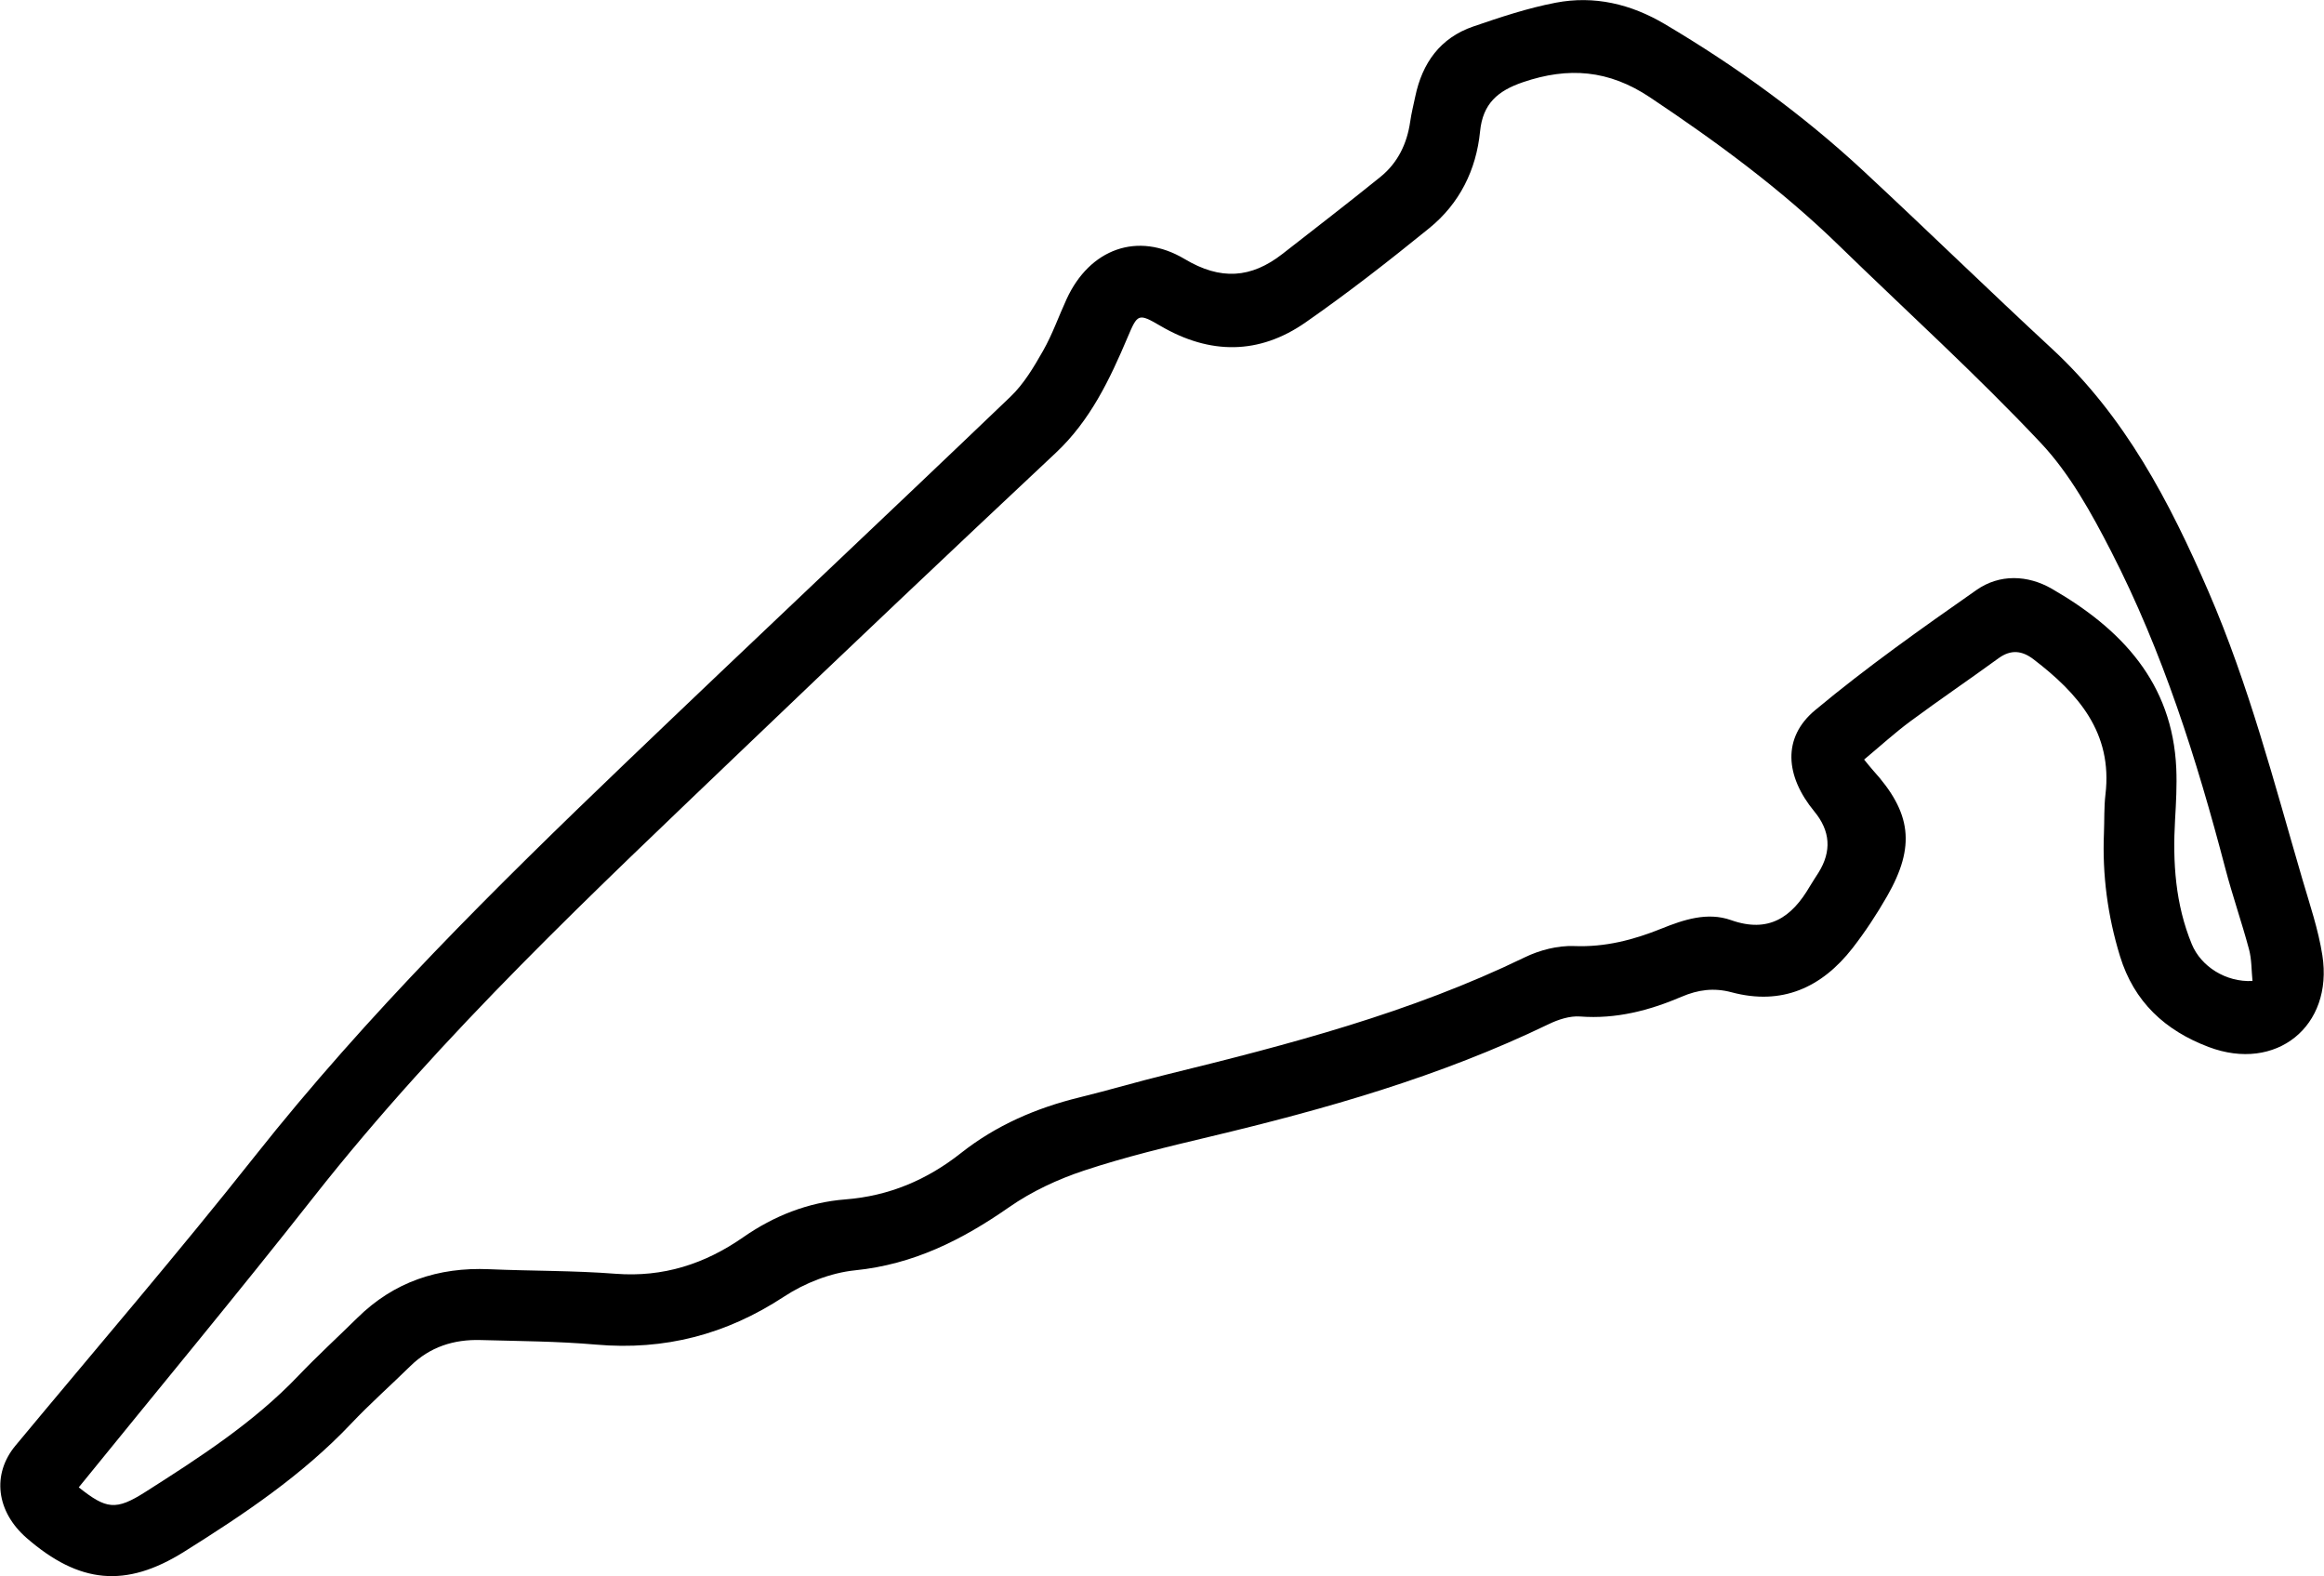
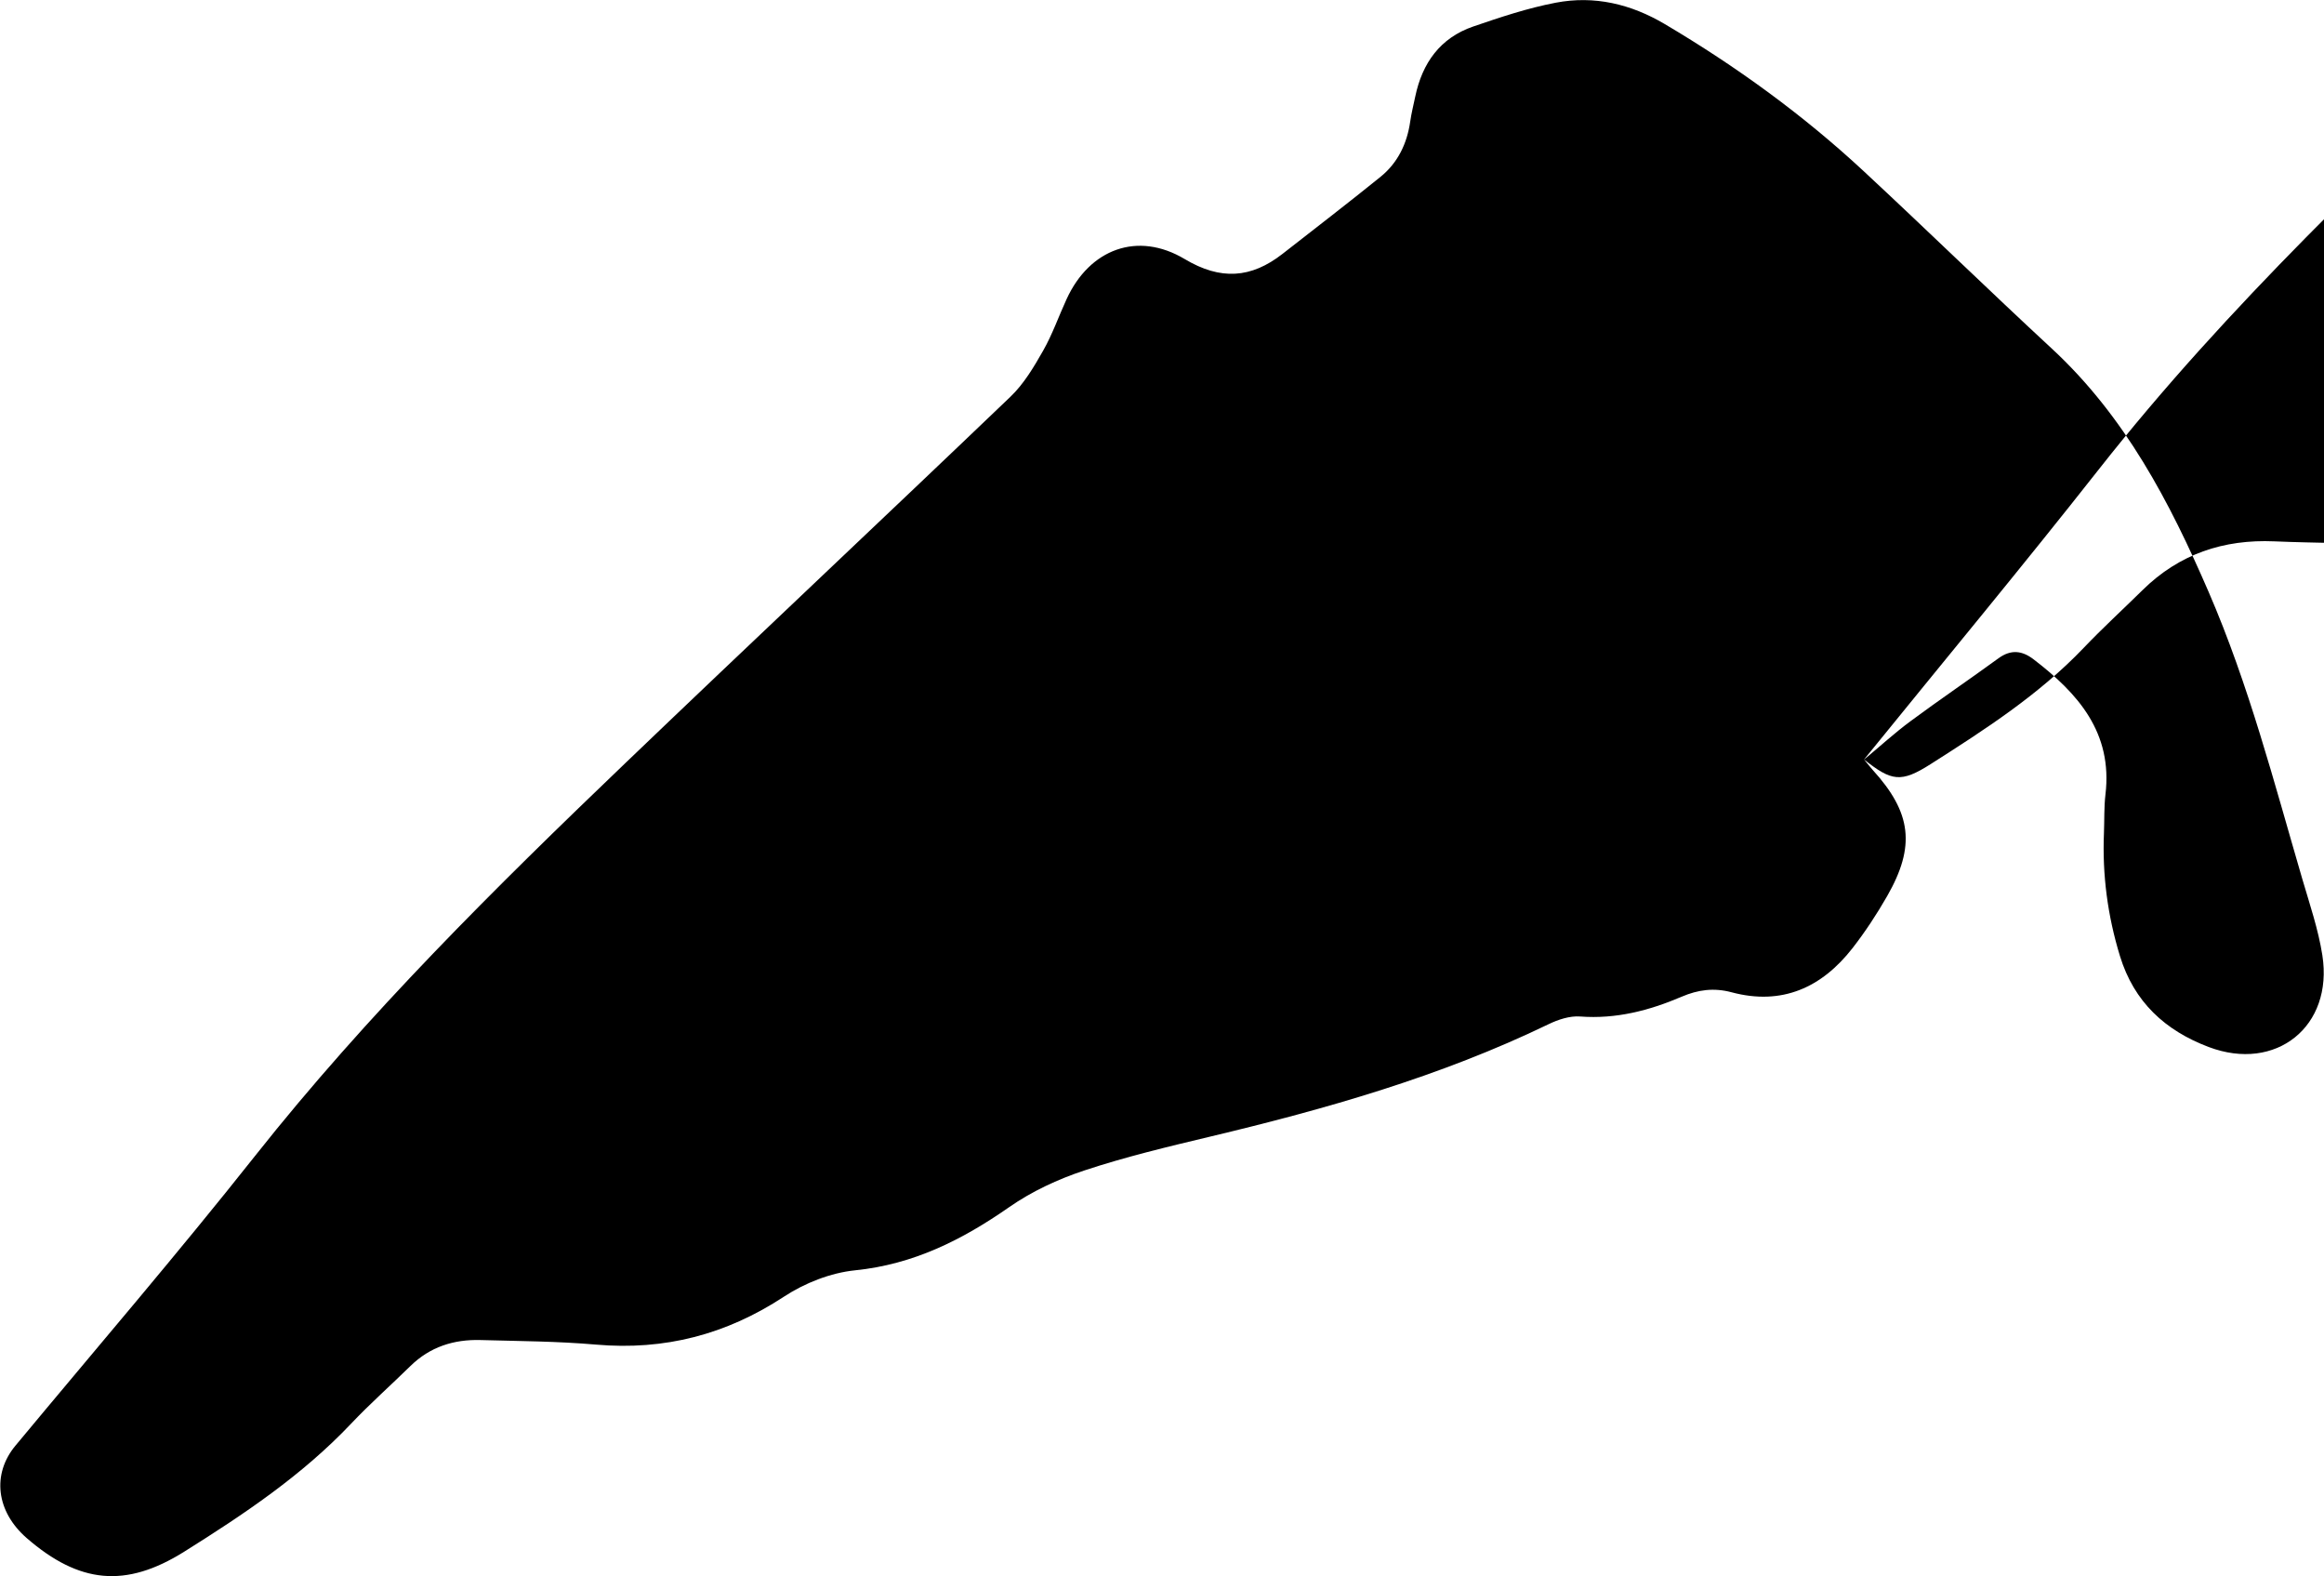
<svg xmlns="http://www.w3.org/2000/svg" id="uuid-b651adff-af81-437e-a061-975491df3e3a" data-name="Layer_1" width="8.79in" height="5.96in" viewBox="0 0 632.84 429.2">
-   <path d="M507.64,206.82c1.11,1.34,1.71,2.13,2.37,2.86,10.57,11.61,11.72,20.74,3.91,34.37-2.81,4.9-5.94,9.67-9.4,14.12-8.42,10.81-19.29,15.71-32.98,12.04-4.82-1.29-9.15-.68-13.57,1.21-8.82,3.77-17.88,6.13-27.67,5.39-2.82-.21-5.99.84-8.61,2.11-29.42,14.22-60.6,23.08-92.23,30.62-11.49,2.74-23.03,5.5-34.23,9.21-7.15,2.37-14.28,5.68-20.44,9.98-12.8,8.92-26.06,15.59-41.96,17.2-6.67.68-13.72,3.46-19.37,7.17-15.72,10.32-32.51,14.69-51.2,13.06-10.44-.91-20.96-.95-31.44-1.24-7.28-.21-13.79,1.85-19.12,7.08-5.35,5.25-10.98,10.23-16.13,15.67-13.31,14.07-29.24,24.71-45.47,34.88-15.98,10.02-28.61,8.68-42.88-3.68-8.36-7.25-9.55-17.43-3.08-25.21,21.82-26.26,44.09-52.16,65.28-78.92,30.52-38.54,65.34-72.93,100.71-106.82,34.88-33.42,70.11-66.47,105.01-99.88,3.64-3.48,6.37-8.08,8.89-12.52,2.54-4.46,4.25-9.39,6.41-14.08,6.26-13.62,19.32-18.56,32.18-10.88,9.76,5.83,18.09,5.24,26.62-1.42,8.91-6.96,17.88-13.85,26.67-20.96,4.72-3.82,7.24-9.02,8.11-15.04.33-2.3.9-4.57,1.38-6.85,1.91-9.14,6.8-15.98,15.79-19.07,7.37-2.53,14.84-5.02,22.47-6.48,10.5-2.01,20.45.34,29.72,5.83,19.42,11.5,37.61,24.67,54.14,40.03,17.21,15.99,34.03,32.39,51.27,48.34,19.94,18.46,32.07,41.7,42.69,66.22,10.97,25.34,17.84,51.91,25.54,78.25,2.01,6.86,4.35,13.7,5.45,20.73,3.03,19.38-12.63,31.91-30.96,24.98-11.84-4.47-20.34-12.25-24.17-24.77-3.36-10.97-4.83-22.09-4.36-33.51.14-3.49,0-7.02.41-10.48,2-16.85-7.45-27.52-19.58-36.81-3.14-2.4-6.16-2.75-9.55-.29-7.93,5.78-16.07,11.29-23.96,17.13-4.26,3.15-8.2,6.75-12.65,10.46ZM21.37,405.03c7.48,5.93,10.04,6.42,18.14,1.26,14.75-9.39,29.47-18.86,41.68-31.65,5.17-5.42,10.71-10.49,16.05-15.75,9.98-9.83,22.05-13.86,35.91-13.26,11.48.5,23,.35,34.45,1.24,12.97,1,24.3-2.67,34.76-9.95,8.37-5.83,17.71-9.51,27.81-10.3,11.95-.93,22.29-5.35,31.49-12.62,9.62-7.59,20.49-12.27,32.28-15.16,7.92-1.94,15.75-4.27,23.67-6.21,33.34-8.18,66.49-16.83,97.59-31.92,4.07-1.98,9.01-3.25,13.48-3.08,8.44.33,16.11-1.66,23.75-4.74,6.08-2.45,12.53-4.6,18.96-2.33,10.28,3.64,16.57-.77,21.45-9.14.75-1.29,1.61-2.53,2.4-3.8q5.41-8.69-1.12-16.61c-8-9.7-8.77-20.14.17-27.6,14.02-11.69,29-22.27,43.98-32.75,6.28-4.39,13.94-4.12,20.53-.32,18.92,10.9,32.85,25.56,33.88,48.93.2,4.65-.06,9.33-.33,13.98-.67,11.6.08,22.99,4.56,33.87,2.51,6.09,9.3,10.39,16.53,10.02-.29-2.91-.21-5.88-.95-8.64-1.98-7.39-4.52-14.64-6.46-22.04-7.78-29.7-17.02-58.92-31.08-86.29-5.36-10.43-11.26-21.15-19.2-29.58-17.56-18.65-36.61-35.9-54.99-53.78-15.71-15.28-33.23-28.16-51.44-40.31-11.21-7.48-22.2-8.33-34.57-4.12-6.89,2.35-10.95,5.83-11.7,13.42-1.04,10.5-5.61,19.66-13.83,26.33-10.96,8.9-22.12,17.61-33.7,25.67-12.69,8.84-26.07,8.81-39.5.96-6.07-3.55-6.25-3.32-8.95,3.05-4.89,11.54-10.18,22.7-19.61,31.54-28.44,26.66-56.75,53.47-84.91,80.42-40.8,39.05-82.09,77.6-117.17,122.17-20.89,26.55-42.49,52.55-64,79.08Z" />
+   <path d="M507.64,206.82c1.11,1.34,1.71,2.13,2.37,2.86,10.57,11.61,11.72,20.74,3.91,34.37-2.81,4.9-5.94,9.67-9.4,14.12-8.42,10.81-19.29,15.71-32.98,12.04-4.82-1.29-9.15-.68-13.57,1.21-8.82,3.77-17.88,6.13-27.67,5.39-2.82-.21-5.99.84-8.61,2.11-29.42,14.22-60.6,23.08-92.23,30.62-11.49,2.74-23.03,5.5-34.23,9.21-7.15,2.37-14.28,5.68-20.44,9.98-12.8,8.92-26.06,15.59-41.96,17.2-6.67.68-13.72,3.46-19.37,7.17-15.72,10.32-32.51,14.69-51.2,13.06-10.44-.91-20.96-.95-31.44-1.24-7.28-.21-13.79,1.85-19.12,7.08-5.35,5.25-10.98,10.23-16.13,15.67-13.31,14.07-29.24,24.71-45.47,34.88-15.98,10.02-28.61,8.68-42.88-3.68-8.36-7.25-9.55-17.43-3.08-25.21,21.82-26.26,44.09-52.16,65.28-78.92,30.52-38.54,65.34-72.93,100.71-106.82,34.88-33.42,70.11-66.47,105.01-99.88,3.64-3.48,6.37-8.08,8.89-12.52,2.54-4.46,4.25-9.39,6.41-14.08,6.26-13.62,19.32-18.56,32.18-10.88,9.76,5.83,18.09,5.24,26.62-1.42,8.91-6.96,17.88-13.85,26.67-20.96,4.72-3.82,7.24-9.02,8.11-15.04.33-2.3.9-4.57,1.38-6.85,1.91-9.14,6.8-15.98,15.79-19.07,7.37-2.53,14.84-5.02,22.47-6.48,10.5-2.01,20.45.34,29.72,5.83,19.42,11.5,37.61,24.67,54.14,40.03,17.21,15.99,34.03,32.39,51.27,48.34,19.94,18.46,32.07,41.7,42.69,66.22,10.97,25.34,17.84,51.91,25.54,78.25,2.01,6.86,4.35,13.7,5.45,20.73,3.03,19.38-12.63,31.91-30.96,24.98-11.84-4.47-20.34-12.25-24.17-24.77-3.36-10.97-4.83-22.09-4.36-33.51.14-3.49,0-7.02.41-10.48,2-16.85-7.45-27.52-19.58-36.81-3.14-2.4-6.16-2.75-9.55-.29-7.93,5.78-16.07,11.29-23.96,17.13-4.26,3.15-8.2,6.75-12.65,10.46Zc7.48,5.93,10.04,6.42,18.14,1.26,14.75-9.39,29.47-18.86,41.68-31.65,5.17-5.42,10.71-10.49,16.05-15.75,9.98-9.83,22.05-13.86,35.91-13.26,11.48.5,23,.35,34.45,1.24,12.97,1,24.3-2.67,34.76-9.95,8.37-5.83,17.71-9.51,27.81-10.3,11.95-.93,22.29-5.35,31.49-12.62,9.62-7.59,20.49-12.27,32.28-15.16,7.92-1.94,15.75-4.27,23.67-6.21,33.34-8.18,66.49-16.83,97.59-31.92,4.07-1.98,9.01-3.25,13.48-3.08,8.44.33,16.11-1.66,23.75-4.74,6.08-2.45,12.53-4.6,18.96-2.33,10.28,3.64,16.57-.77,21.45-9.14.75-1.29,1.61-2.53,2.4-3.8q5.41-8.69-1.12-16.61c-8-9.7-8.77-20.14.17-27.6,14.02-11.69,29-22.27,43.98-32.75,6.28-4.39,13.94-4.12,20.53-.32,18.92,10.9,32.85,25.56,33.88,48.93.2,4.65-.06,9.33-.33,13.98-.67,11.6.08,22.99,4.56,33.87,2.51,6.09,9.3,10.39,16.53,10.02-.29-2.91-.21-5.88-.95-8.64-1.98-7.39-4.52-14.64-6.46-22.04-7.78-29.7-17.02-58.92-31.08-86.29-5.36-10.43-11.26-21.15-19.2-29.58-17.56-18.65-36.61-35.9-54.99-53.78-15.71-15.28-33.23-28.16-51.44-40.31-11.21-7.48-22.2-8.33-34.57-4.12-6.89,2.35-10.95,5.83-11.7,13.42-1.04,10.5-5.61,19.66-13.83,26.33-10.96,8.9-22.12,17.61-33.7,25.67-12.69,8.84-26.07,8.81-39.5.96-6.07-3.55-6.25-3.32-8.95,3.05-4.89,11.54-10.18,22.7-19.61,31.54-28.44,26.66-56.75,53.47-84.91,80.42-40.8,39.05-82.09,77.6-117.17,122.17-20.89,26.55-42.49,52.55-64,79.08Z" />
</svg>